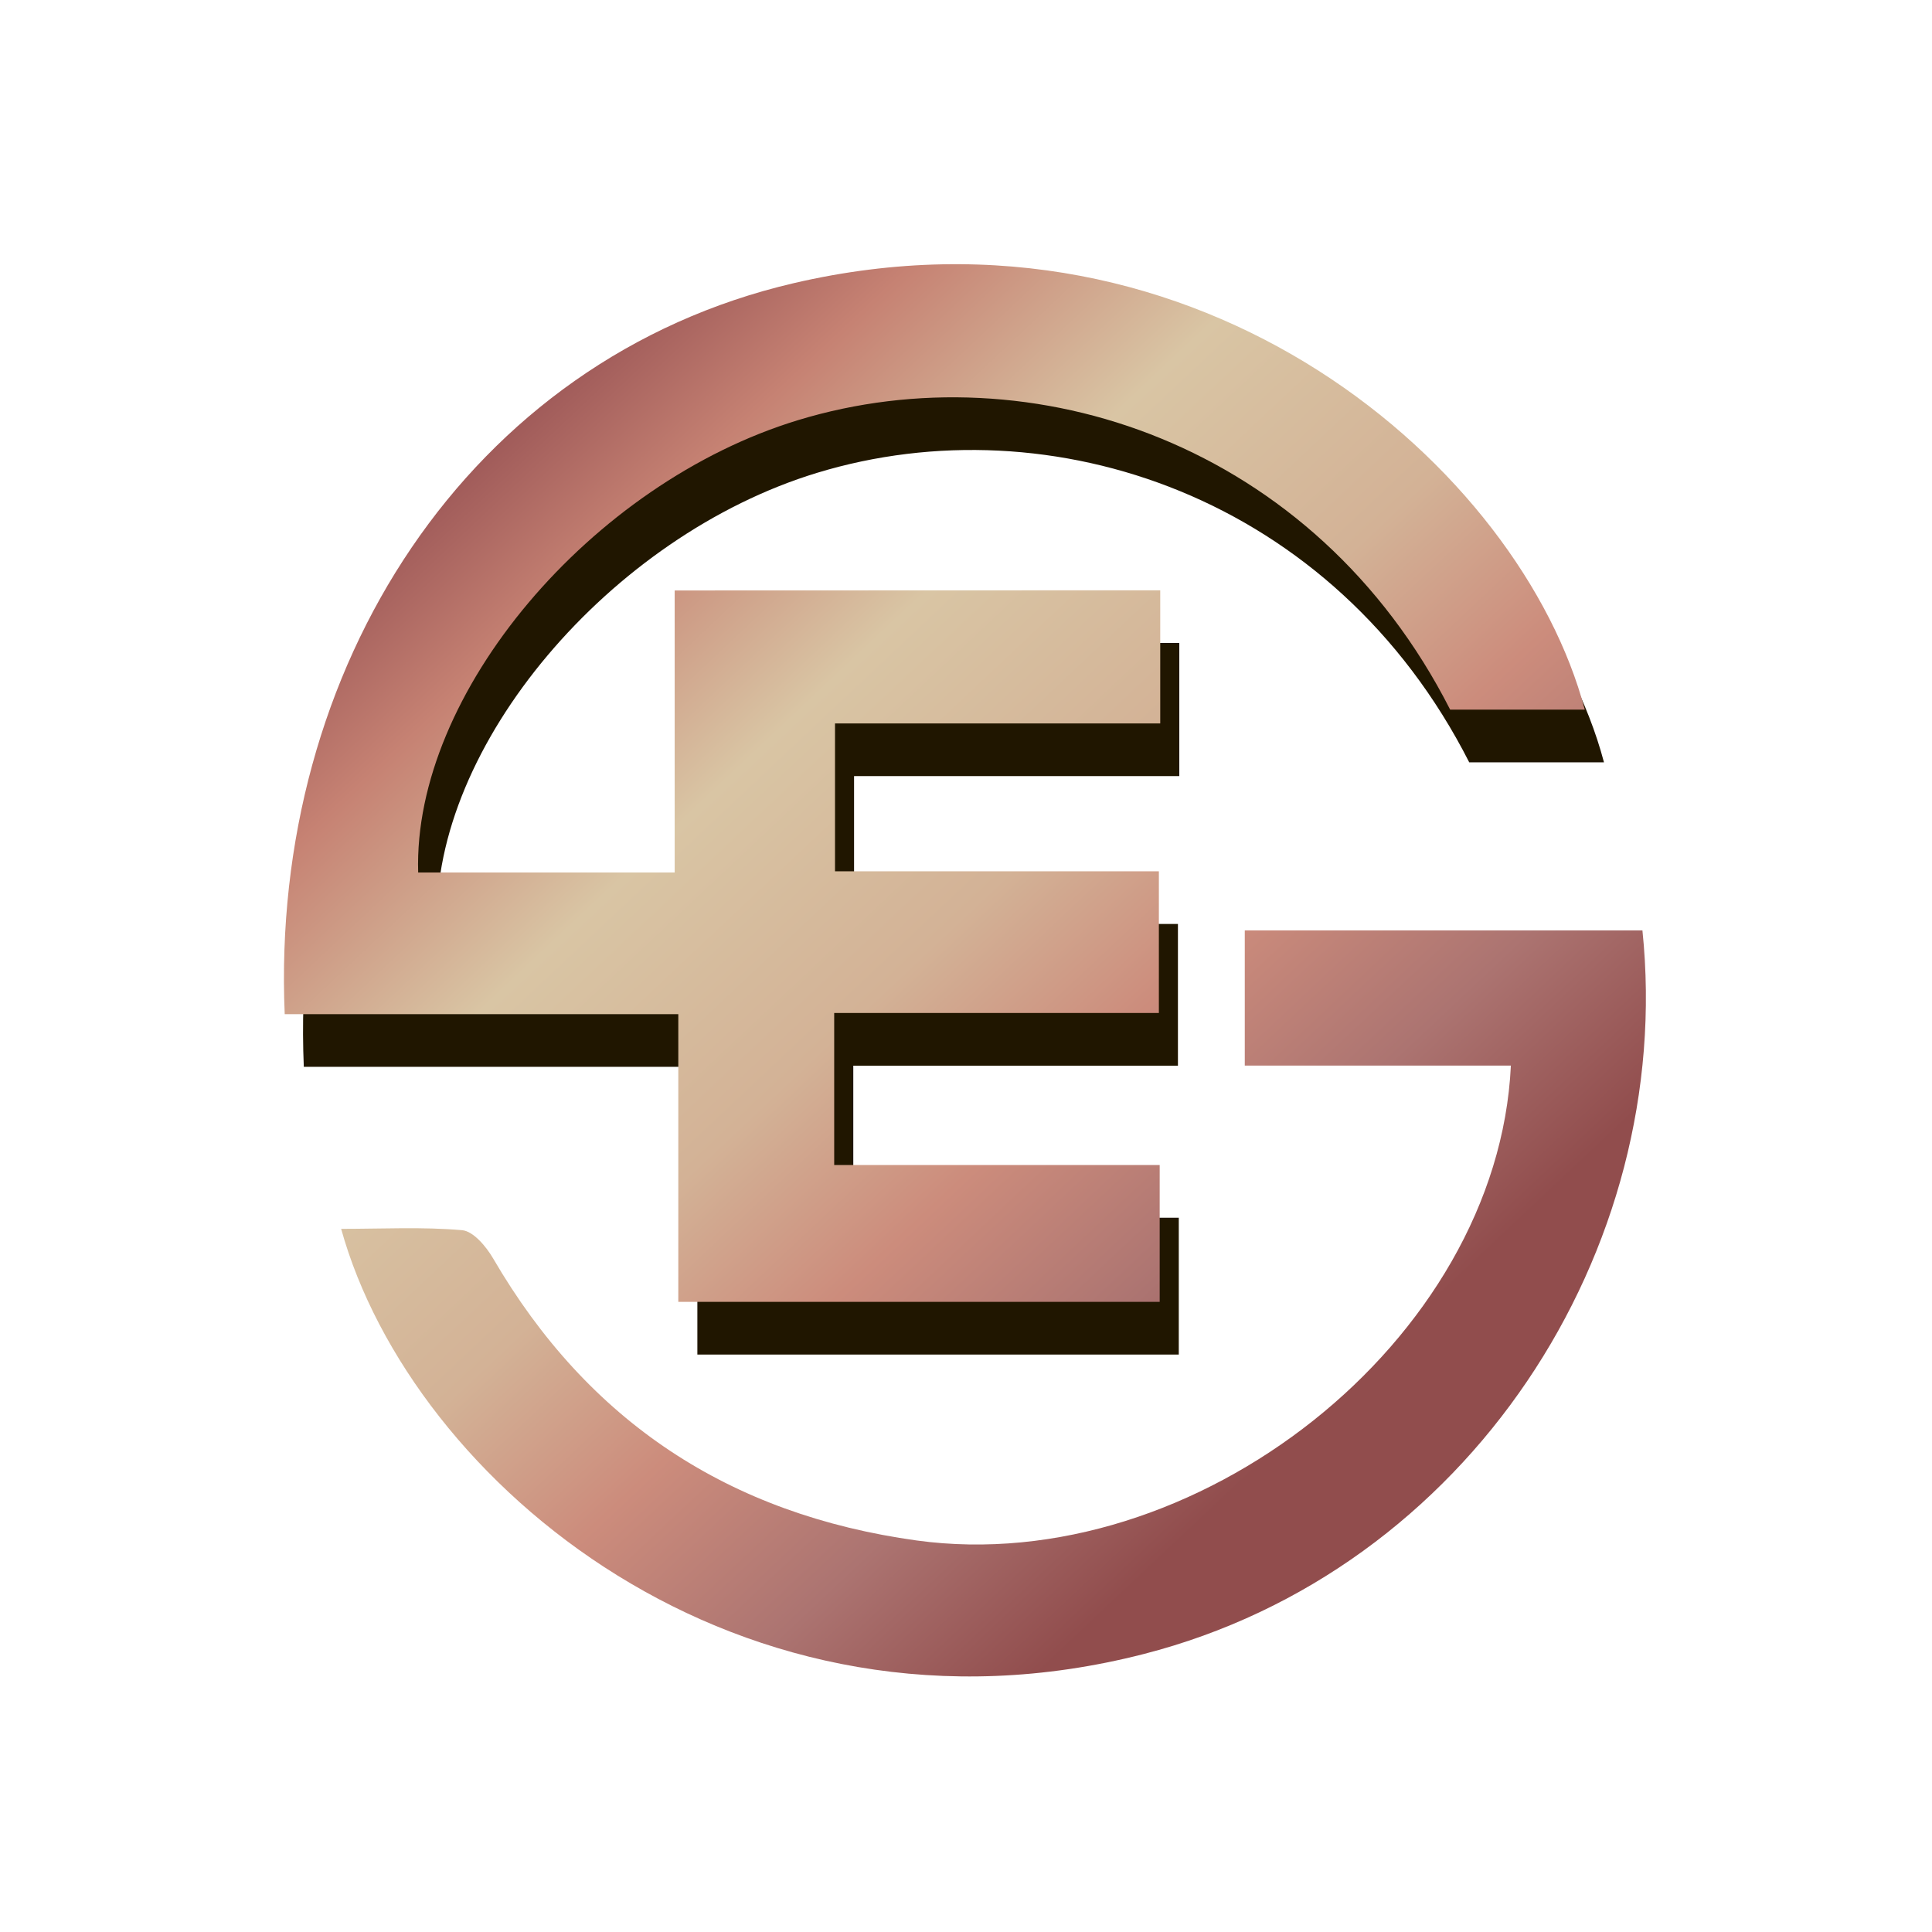
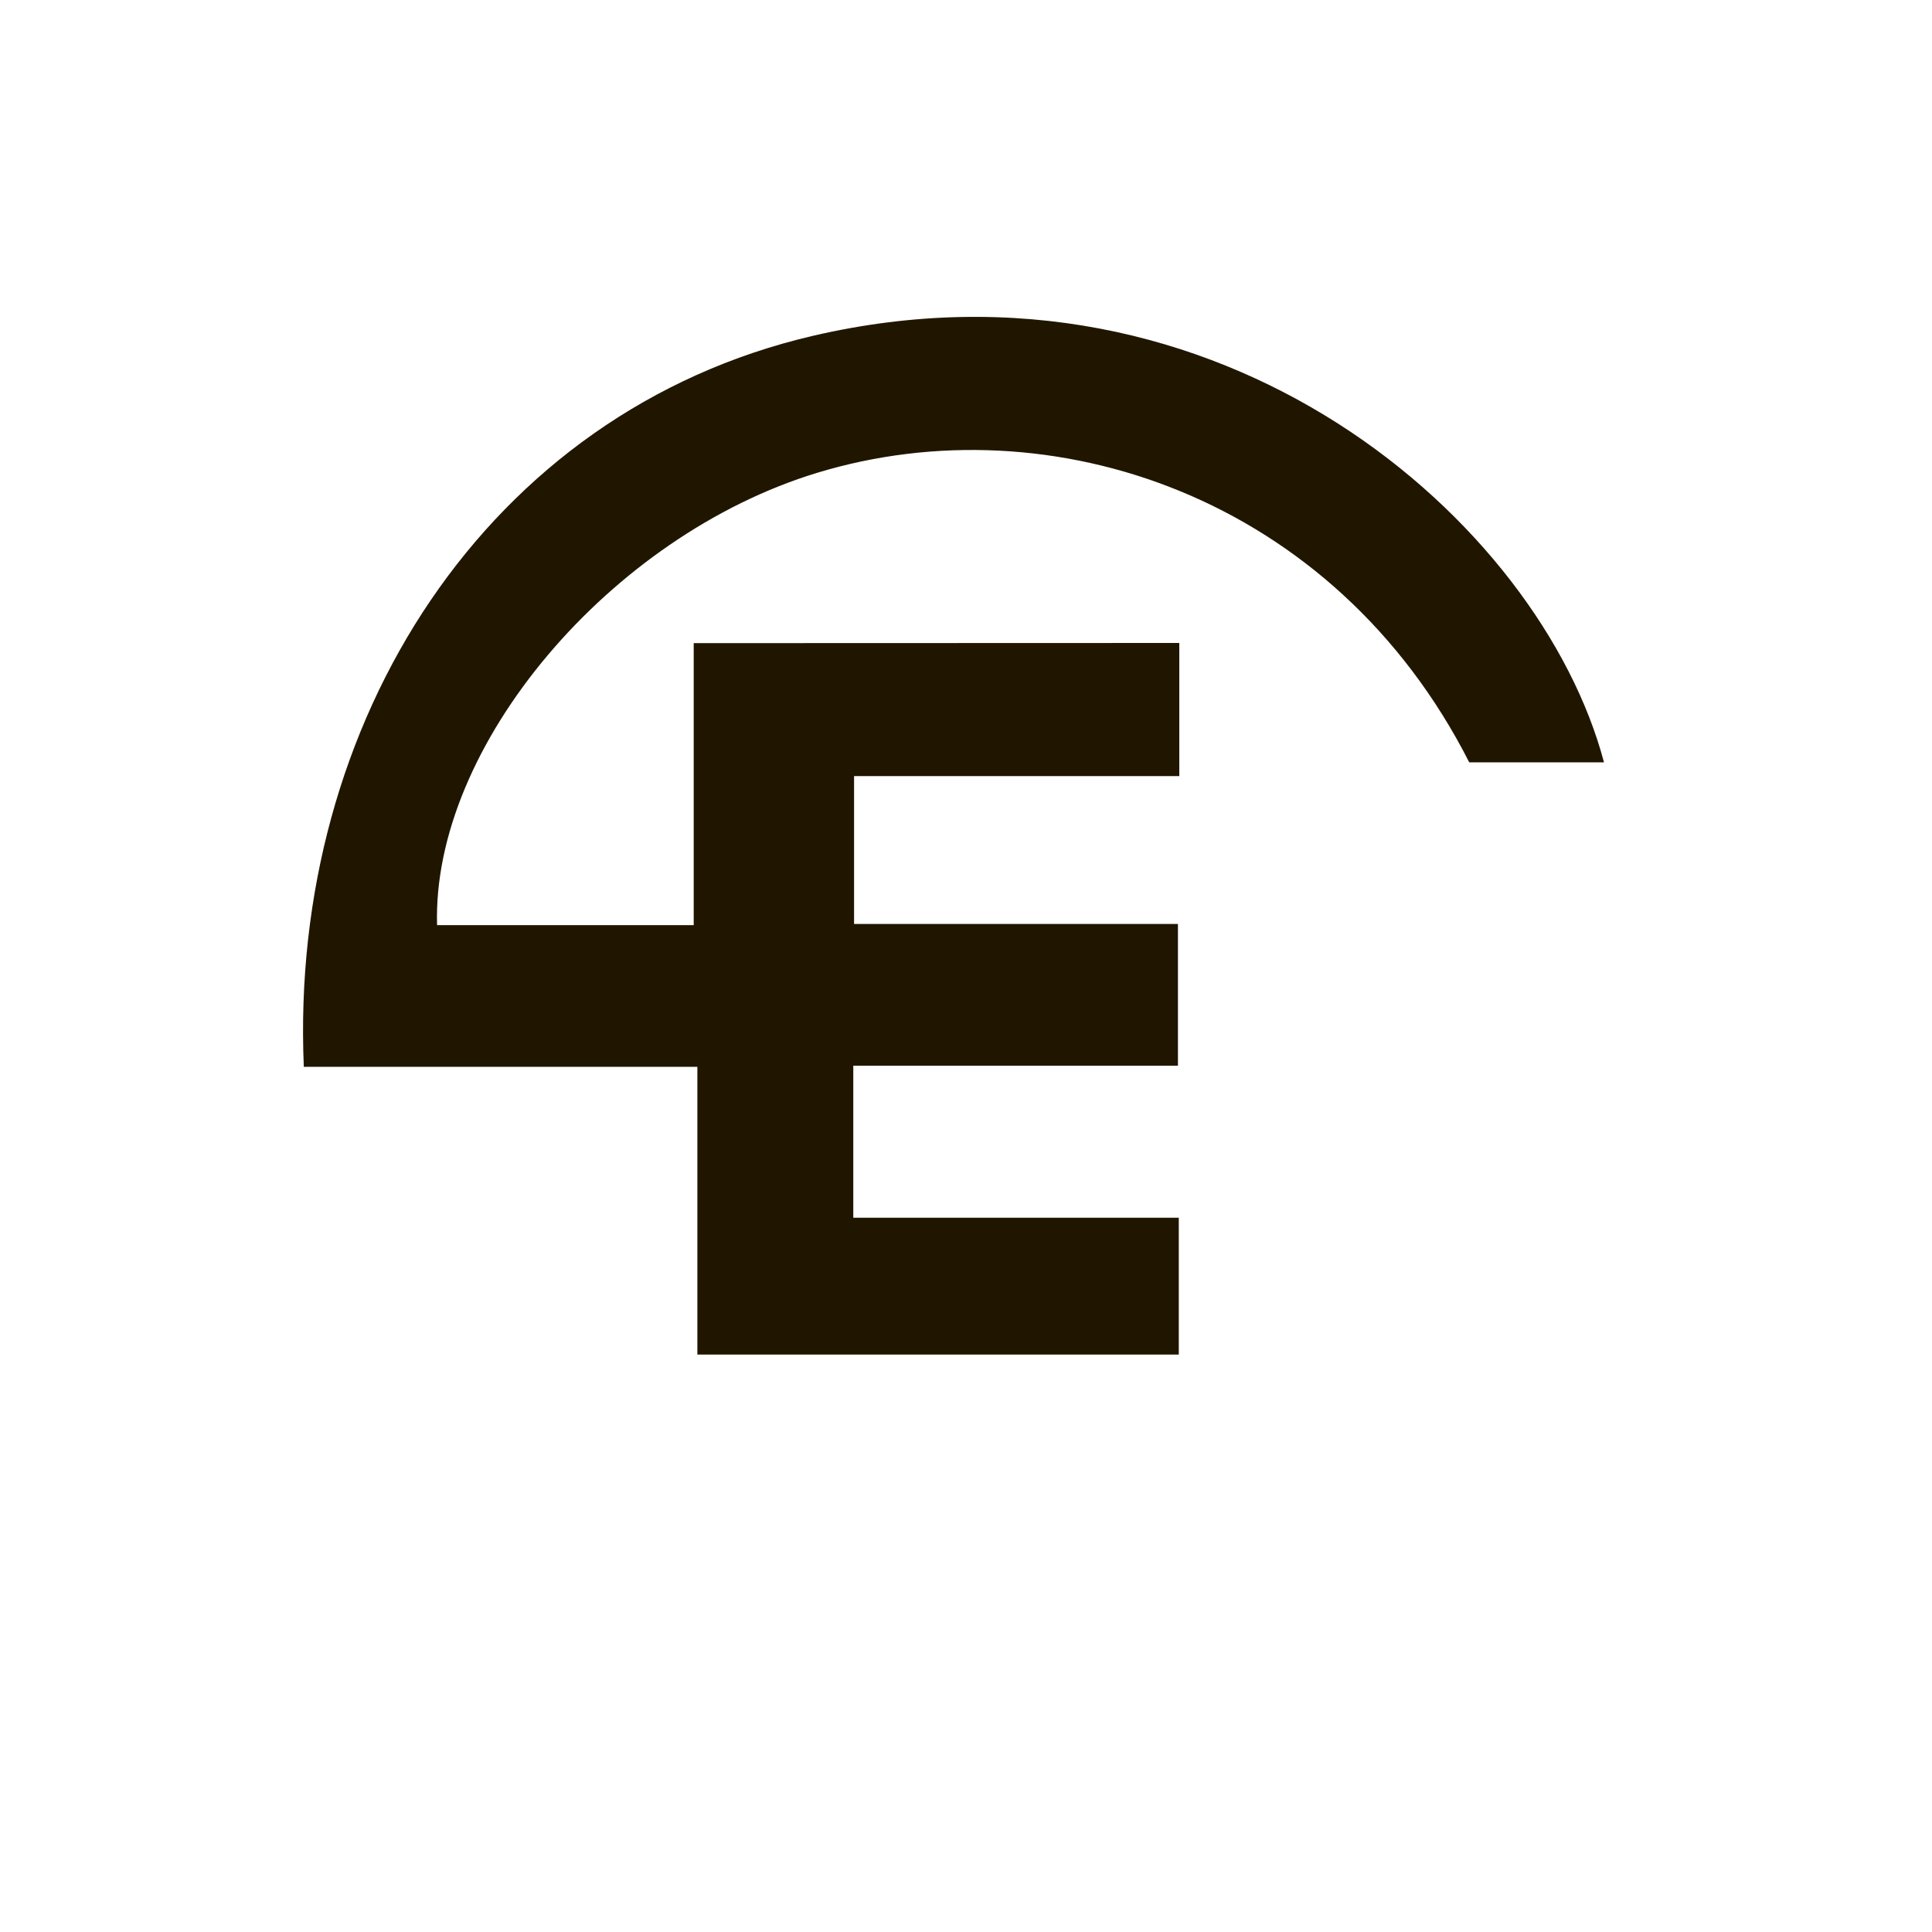
<svg xmlns="http://www.w3.org/2000/svg" width="596" height="596" fill="none">
  <path d="M363.8 198.35v41.07H263.47v45.61h99.91v43.73H263.23v46.9h100.41v42.21H215.13v-88.76H93.72c-4.55-106.59 56.61-202.1 157-225.5 125.9-29.36 224.46 57.42 244.09 131.56h-41.57c-41.69-82-129-111.27-201.17-89.31-63.84 19.43-118.85 84.29-117.24 139.54H214v-87l149.8-.05Z" fill="#201600" />
-   <path d="M466.09 328.72H384v-41.71h122.67c10.25 98.9-53.85 197.6-153.82 223.23-124.61 32-225.86-52.89-247.61-131.15 12.74 0 25.1-.66 37.31.41 3.47.3 7.45 5.06 9.58 8.72 29.36 50.41 72.9 79 130.65 87 85.84 11.77 179.3-61.56 183.31-146.5Z" fill="url(#a)" />
-   <path d="M357.92 182.1v41.07H257.59v45.61h99.91v43.72H257.34v46.9h100.41v42.21h-148.5v-88.75H87.83c-4.54-106.59 56.62-202.1 157-225.5C370.7 58 469.26 144.78 488.89 218.92h-41.53c-41.69-82-129-111.27-201.17-89.31C182.35 149.04 127.34 213.9 129 269.15h79.13v-87l149.79-.05Z" fill="url(#b)" />
  <defs>
    <linearGradient id="a" x1="107.27" y1="135.33" x2="397.54" y2="443.86" gradientUnits="userSpaceOnUse">
      <stop stop-color="#864048" />
      <stop offset=".19" stop-color="#C68273" />
      <stop offset=".37" stop-color="#D9C5A4" />
      <stop offset=".56" stop-color="#D3B296" />
      <stop offset=".7" stop-color="#CC8C7C" />
      <stop offset=".85" stop-color="#AC7471" />
      <stop offset="1" stop-color="#914D4D" />
    </linearGradient>
    <linearGradient id="b" x1="144.87" y1="99.96" x2="435.14" y2="408.49" gradientUnits="userSpaceOnUse">
      <stop stop-color="#864048" />
      <stop offset=".19" stop-color="#C68273" />
      <stop offset=".37" stop-color="#D9C5A4" />
      <stop offset=".56" stop-color="#D3B296" />
      <stop offset=".7" stop-color="#CC8C7C" />
      <stop offset=".85" stop-color="#AC7471" />
      <stop offset="1" stop-color="#914D4D" />
    </linearGradient>
  </defs>
</svg>